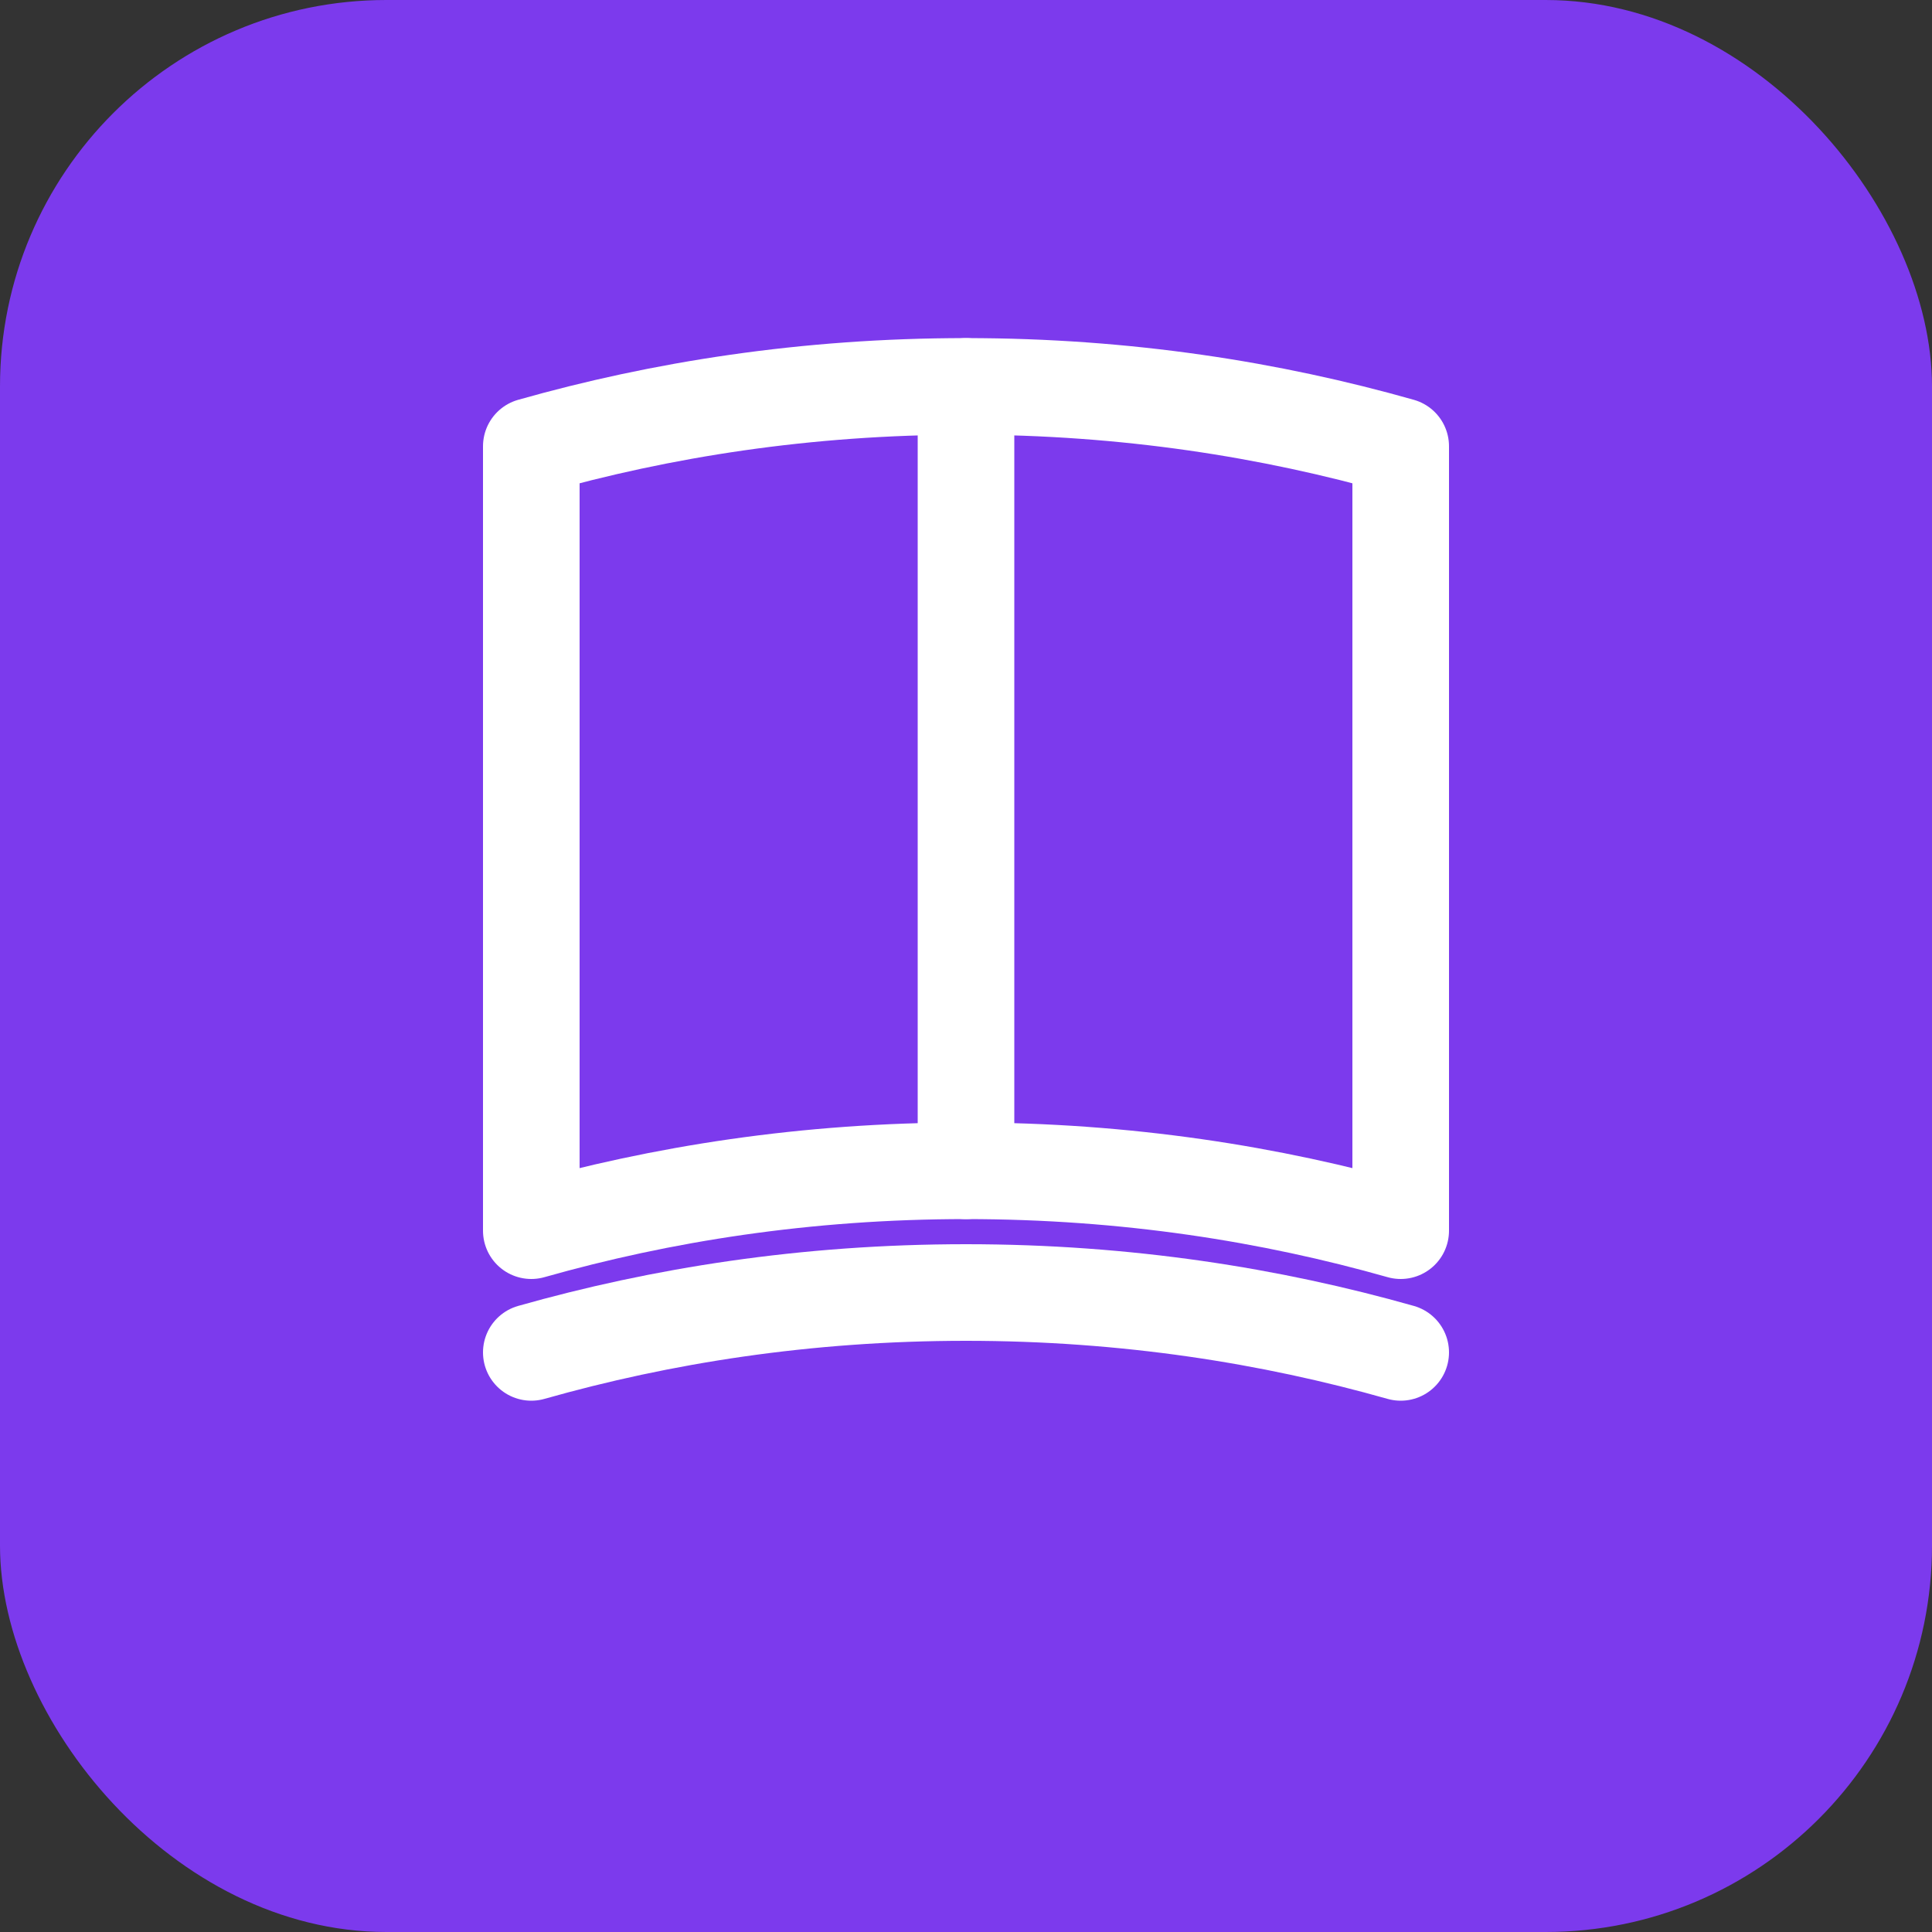
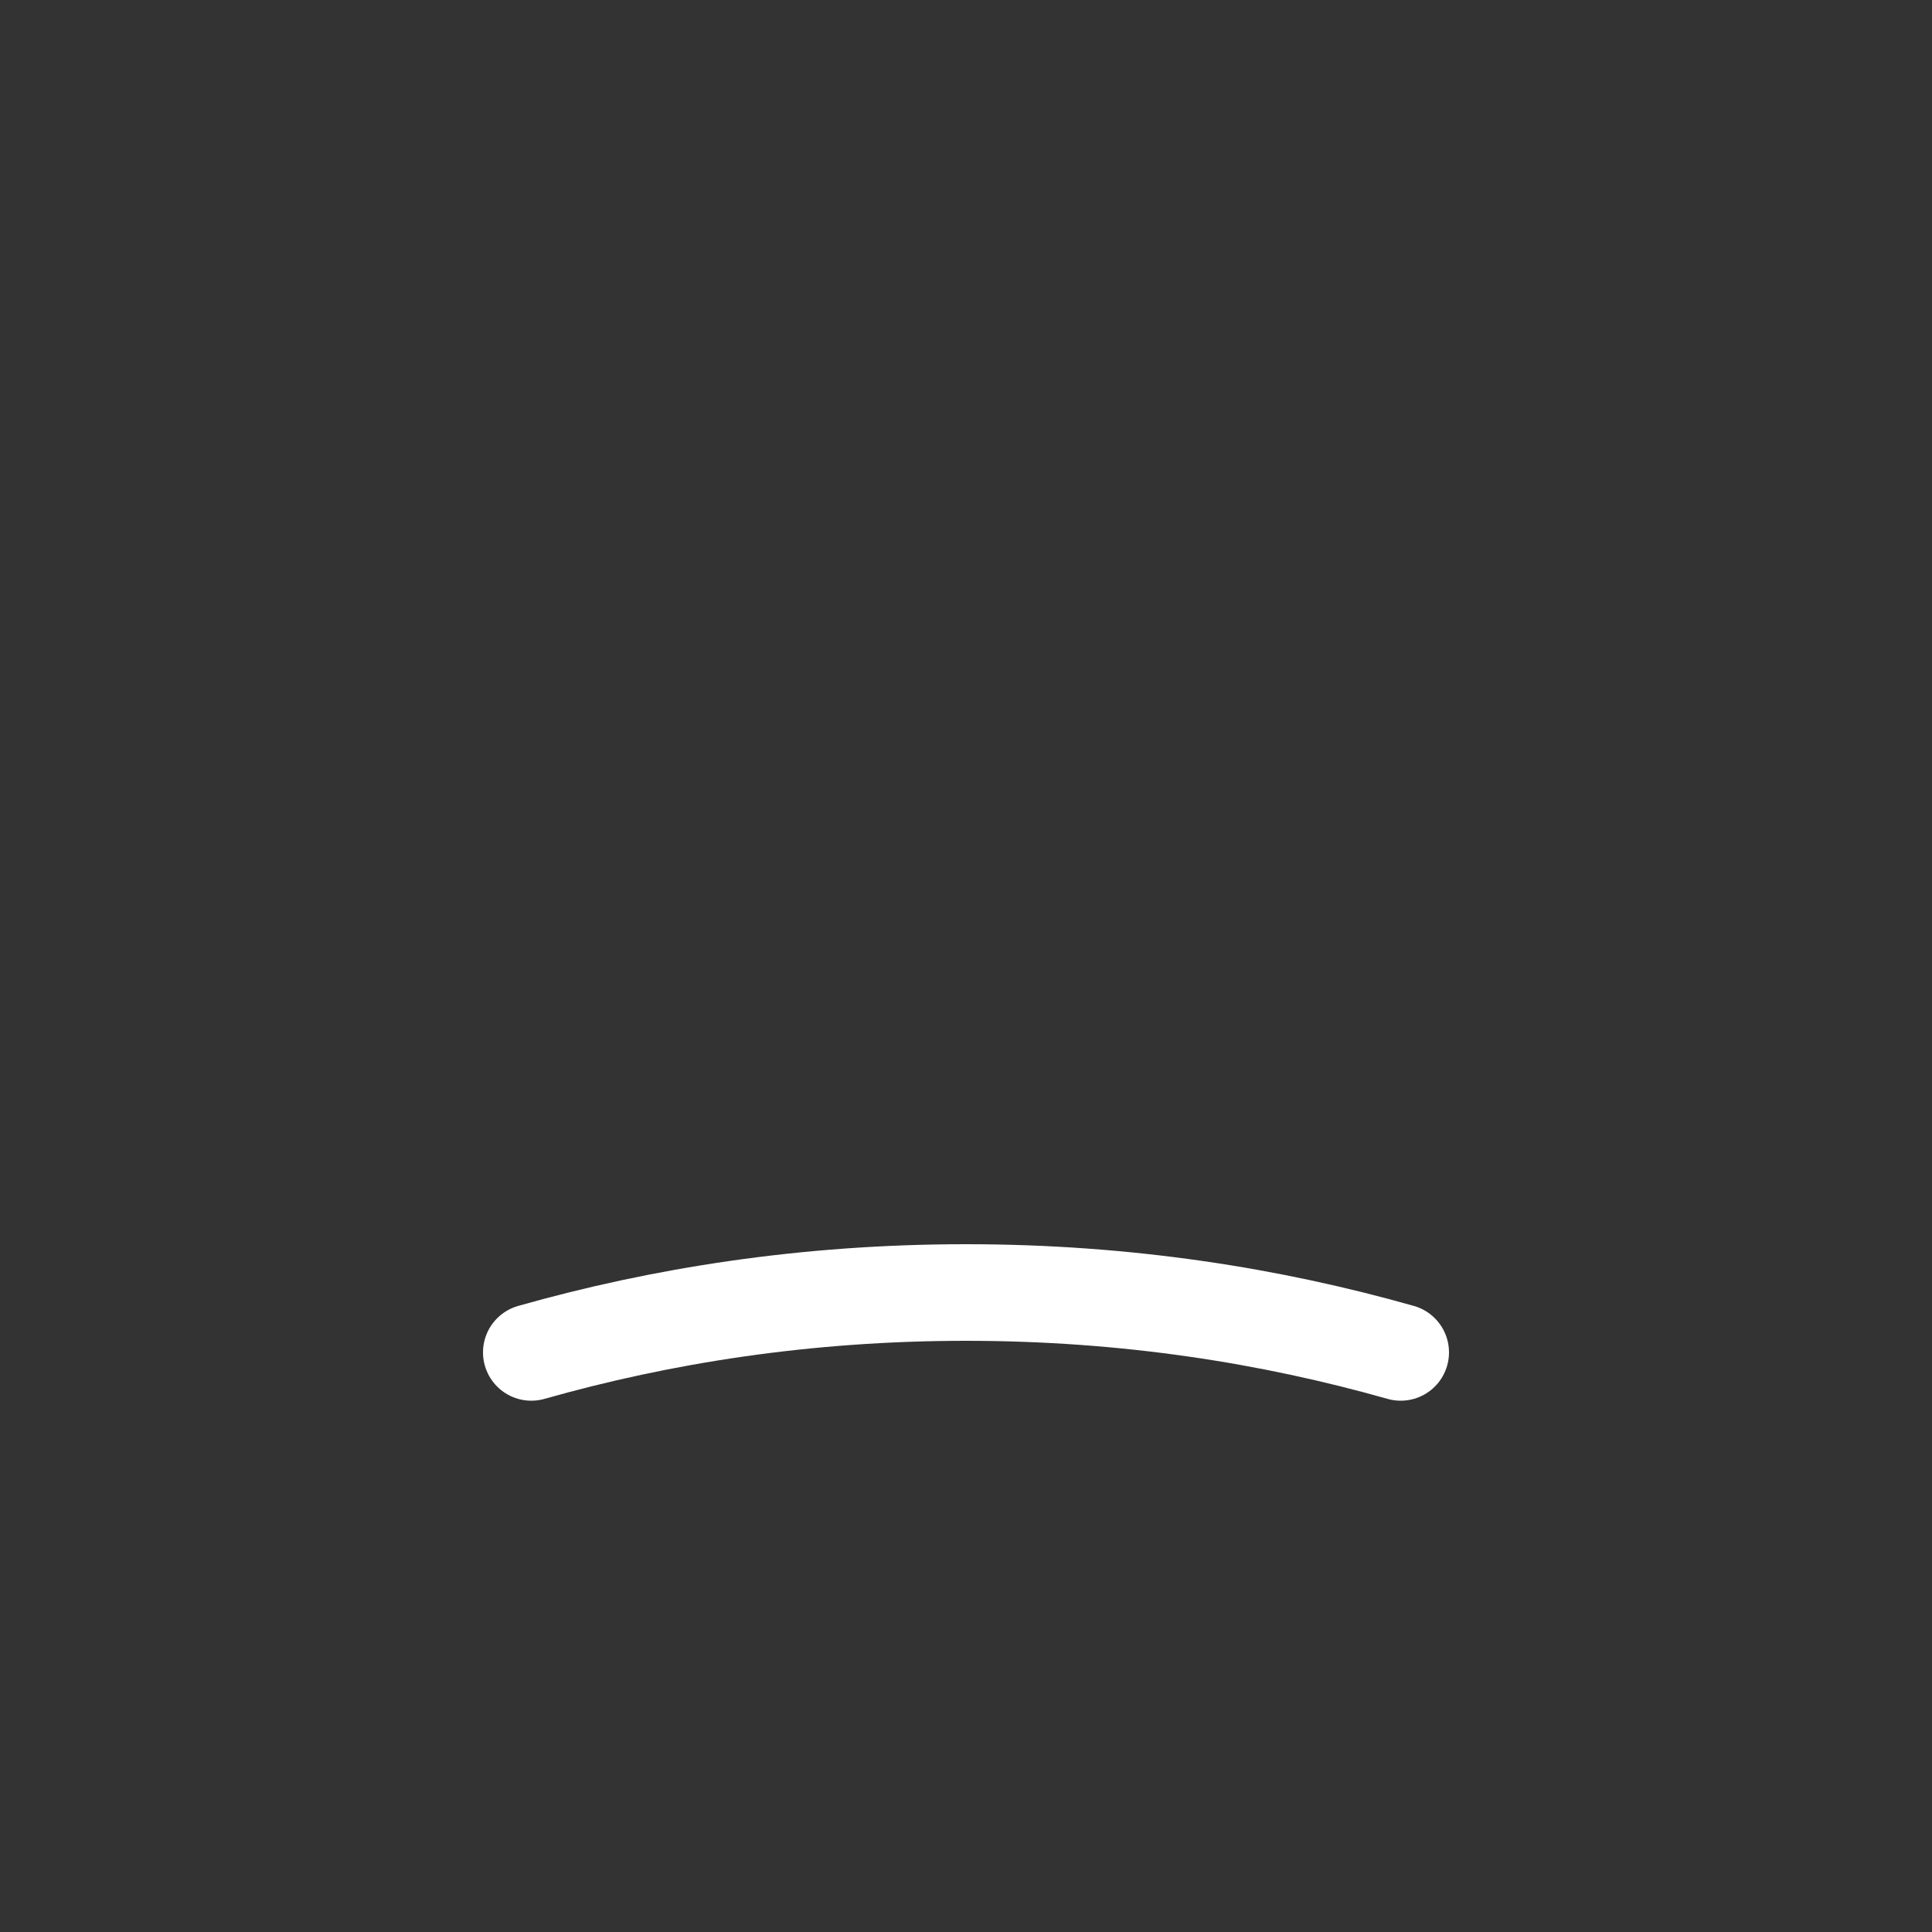
<svg xmlns="http://www.w3.org/2000/svg" viewBox="0 0 100 100">
  <rect x="0" y="0" width="100" height="100" fill="#333333" stroke="none" />
-   <rect width="100" height="100" rx="20" fill="#7c3aed" />
-   <path d="M50 20c-8.3 0-15.8 1.2-22.5 3.1v40.6c6.7-1.9 14.2-3.1 22.5-3.1s15.8 1.2 22.5 3.1V23.1C65.8 21.2 58.3 20 50 20z" fill="none" stroke="white" stroke-width="5" stroke-linecap="round" stroke-linejoin="round" />
-   <path d="M50 20v40.6" stroke="white" stroke-width="5" stroke-linecap="round" />
  <path d="M27.5 70c6.7-1.9 14.2-3.1 22.5-3.1s15.8 1.2 22.5 3.1" fill="none" stroke="white" stroke-width="5" stroke-linecap="round" />
</svg>